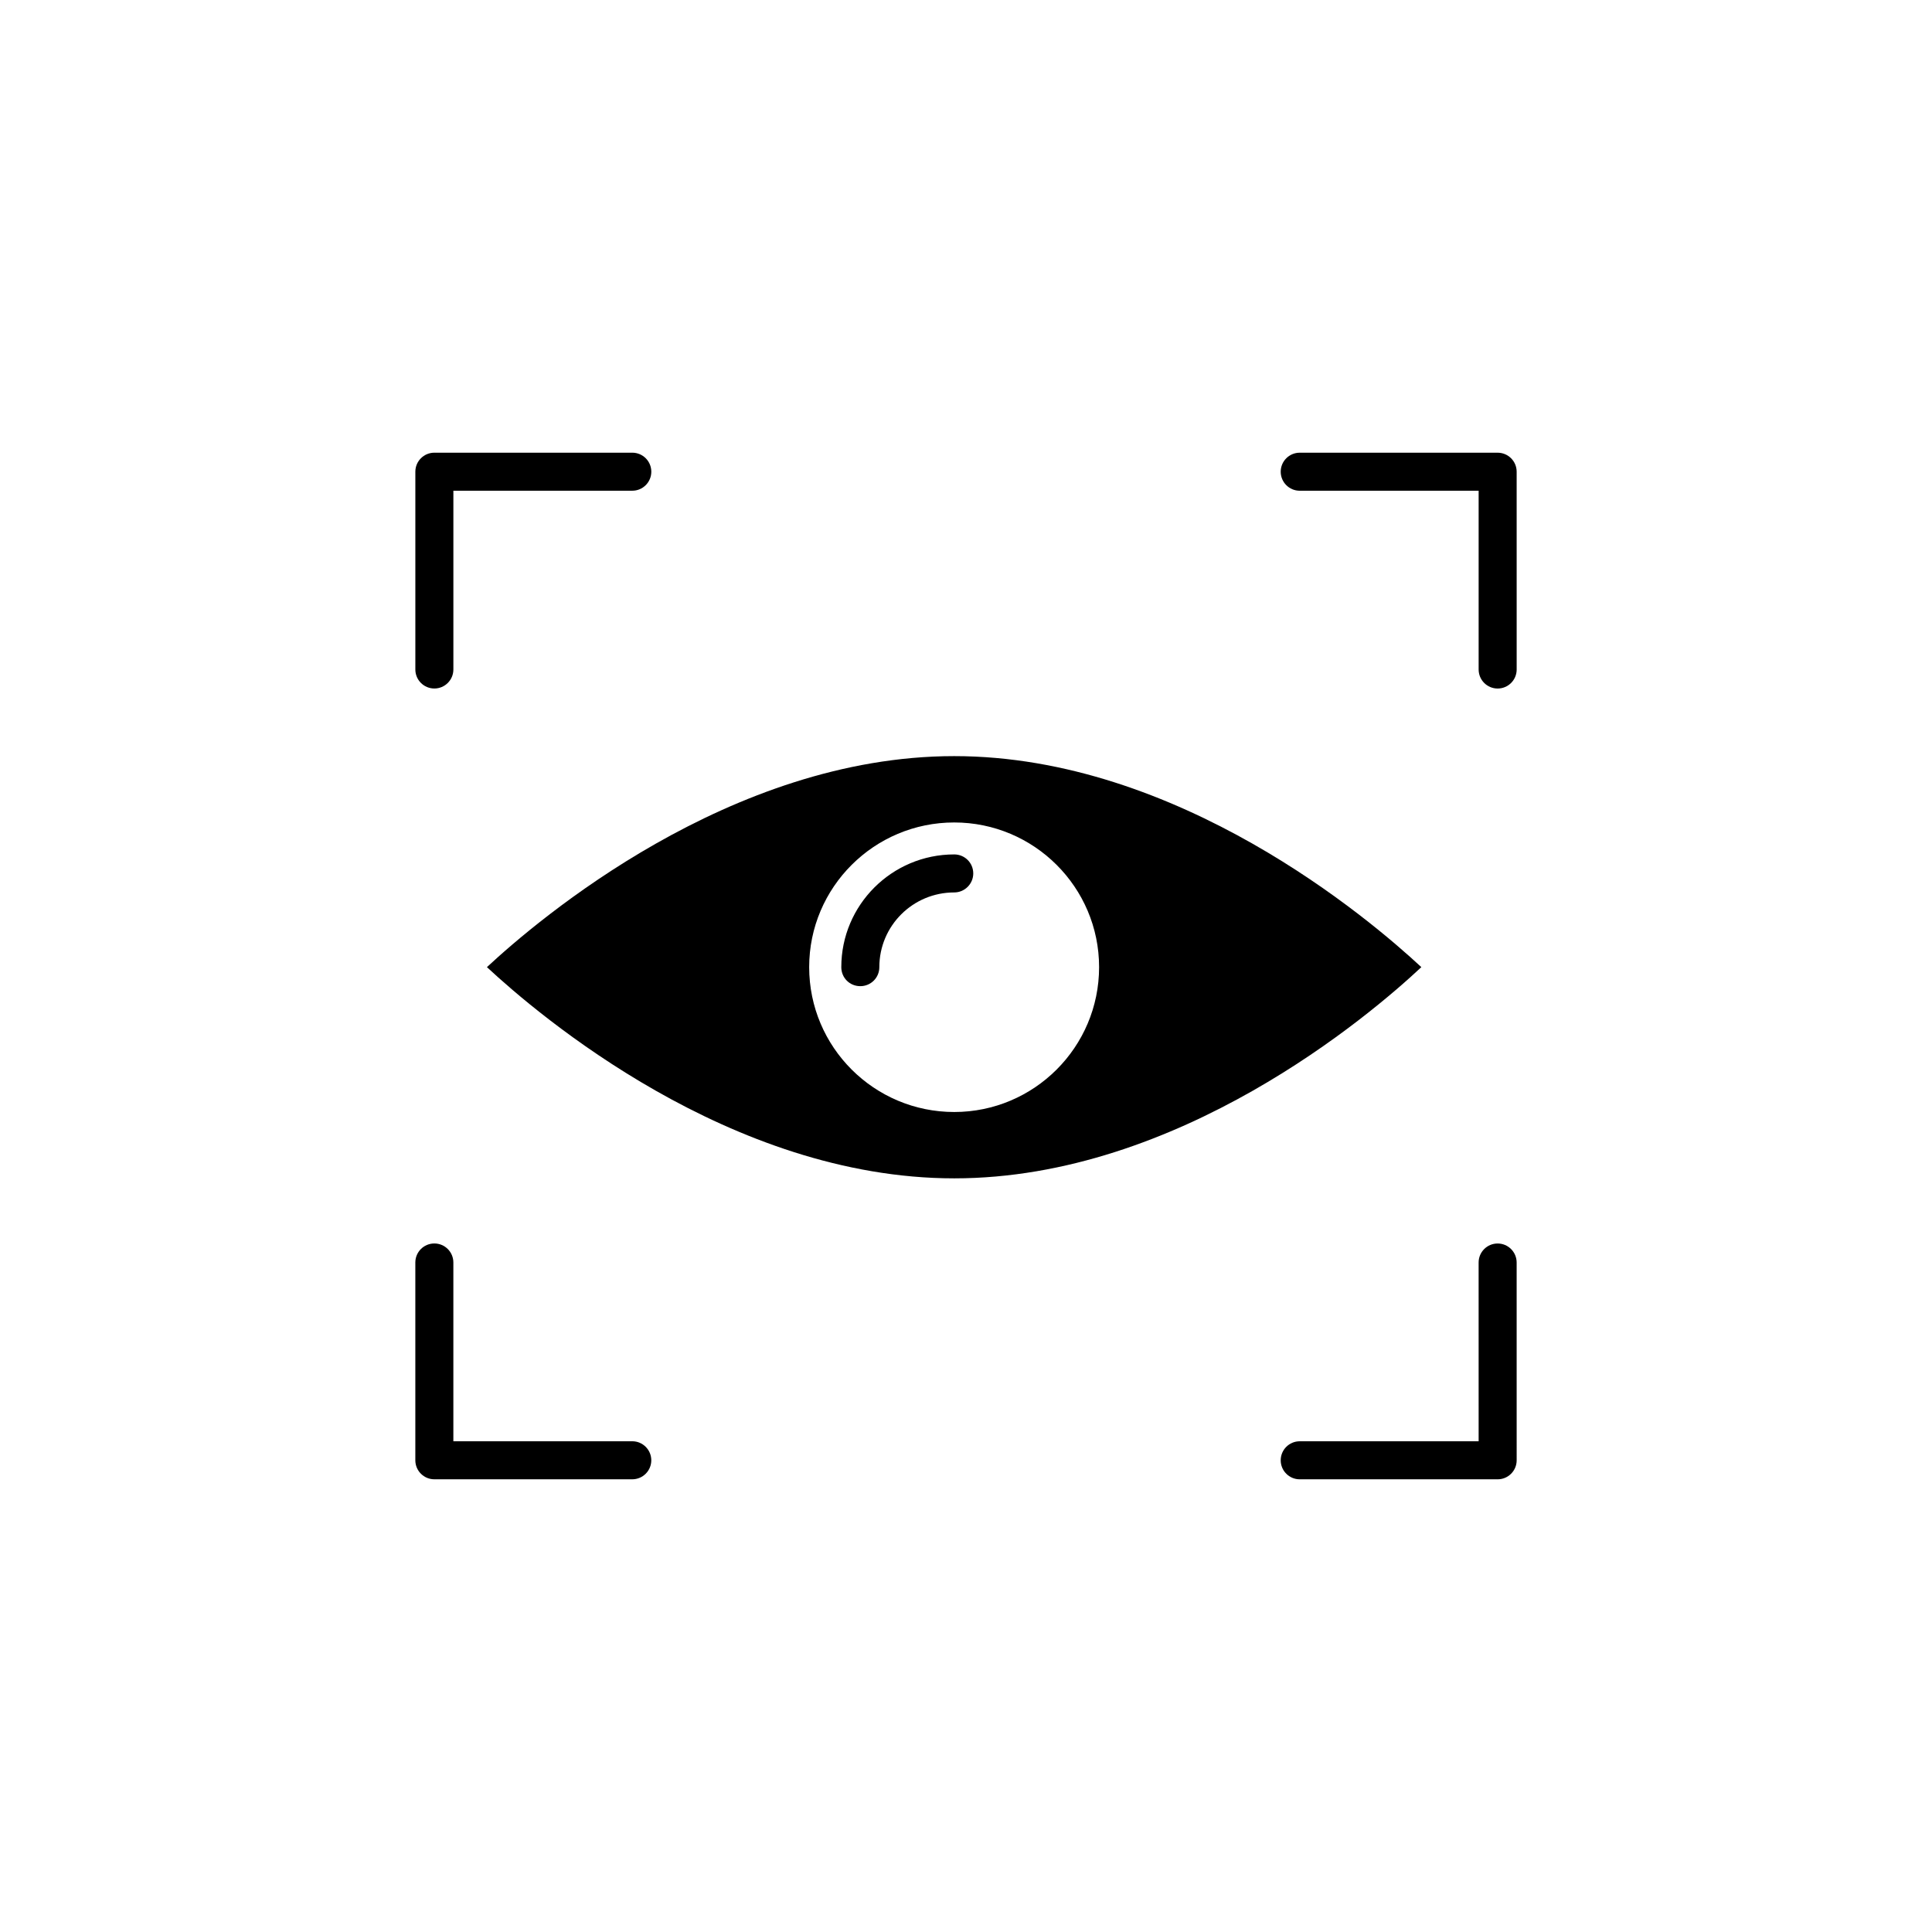
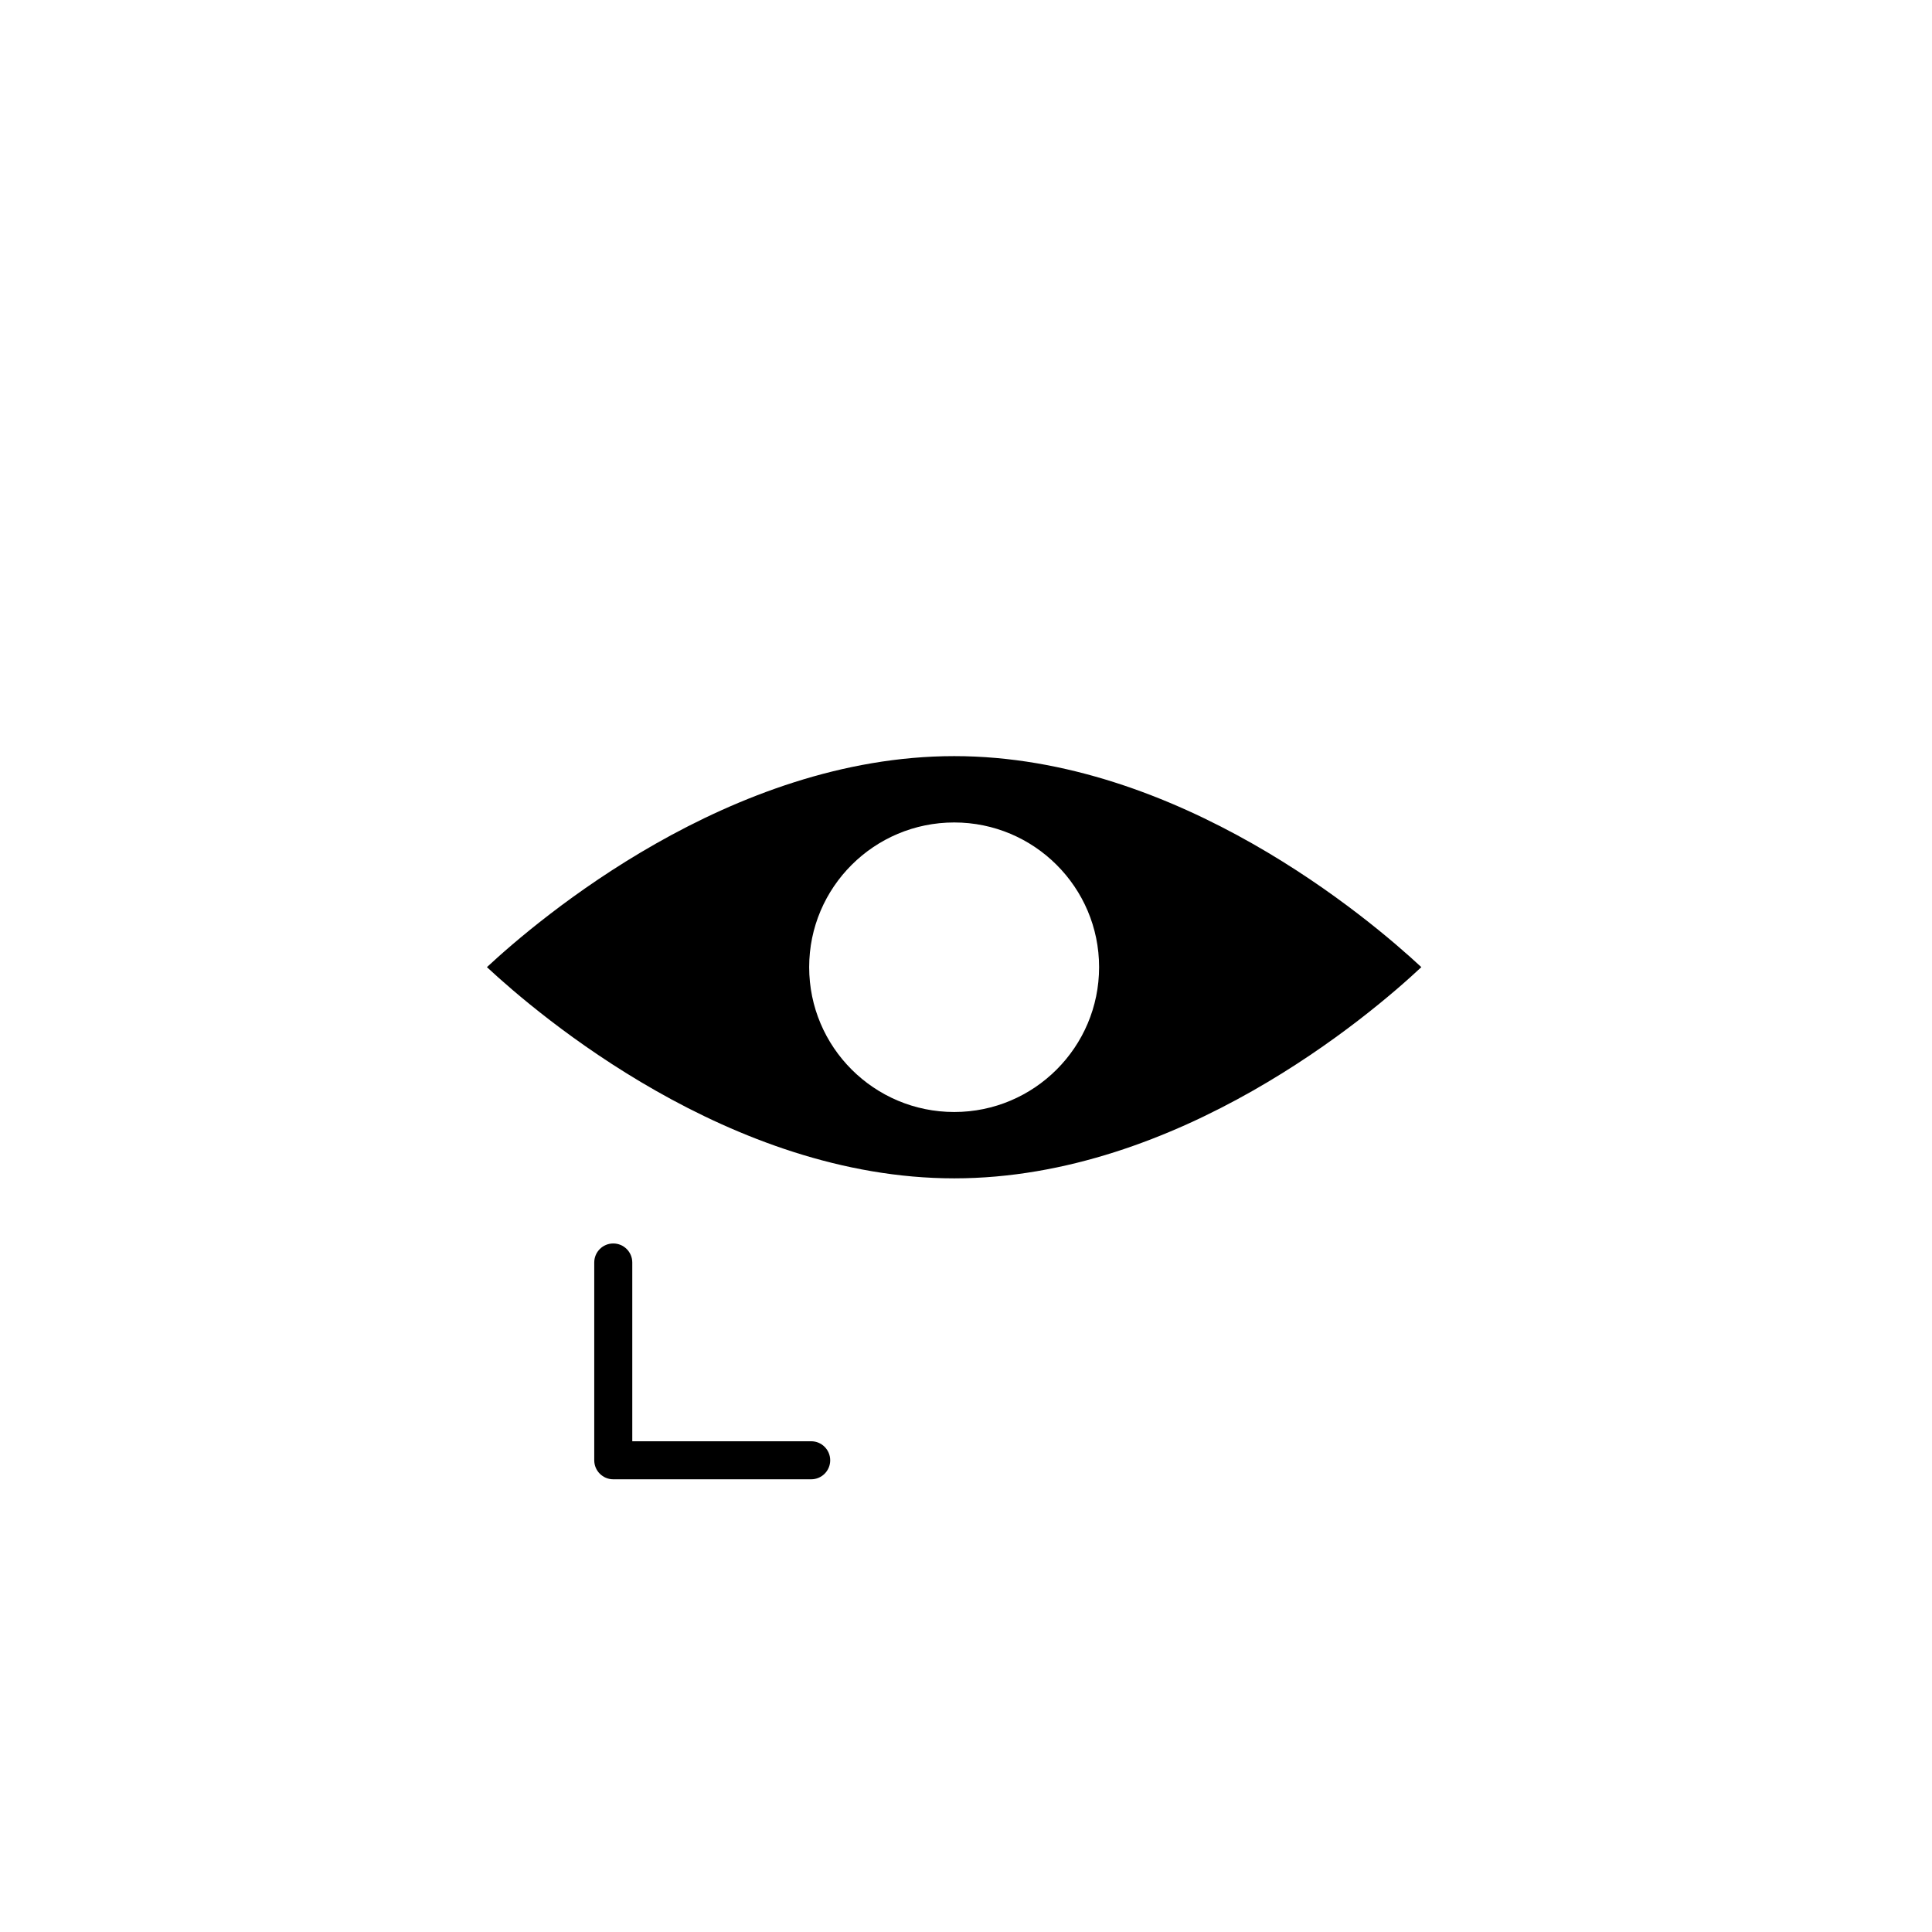
<svg xmlns="http://www.w3.org/2000/svg" fill="#000000" width="800px" height="800px" version="1.1" viewBox="144 144 512 512">
  <g>
    <path d="m396.88 344.38c-59.398 0-110.13 43.176-123.84 55.922 13.703 12.746 64.438 55.973 123.84 55.973 59.449 0 110.13-43.176 123.79-55.973-13.652-12.695-64.387-55.922-123.79-55.922zm0 94.312c-21.211 0-38.441-17.18-38.441-38.391 0-21.16 17.23-38.34 38.441-38.34 21.16 0 38.391 17.18 38.391 38.34 0 21.211-17.23 38.391-38.391 38.391z" />
-     <path d="m396.88 370.43c-16.523 0-29.926 13.402-29.926 29.875 0 2.82 2.215 5.039 5.039 5.039 2.769 0 5.039-2.215 5.039-5.039 0-10.934 8.867-19.801 19.852-19.801 2.769 0 5.039-2.266 5.039-5.039-0.004-2.82-2.273-5.035-5.043-5.035z" />
-     <path d="m259.11 326.46c2.781 0 5.039-2.254 5.039-5.039v-47.375h47.414c2.781 0 5.039-2.254 5.039-5.039 0-2.781-2.254-5.039-5.039-5.039h-52.453c-2.781 0-5.039 2.254-5.039 5.039v52.414c0 2.785 2.258 5.039 5.039 5.039z" />
-     <path d="m540.89 263.97h-52.449c-2.781 0-5.039 2.254-5.039 5.039 0 2.781 2.254 5.039 5.039 5.039h47.414v47.379c0 2.781 2.254 5.039 5.039 5.039 2.781 0 5.039-2.254 5.039-5.039l-0.004-52.418c0-2.781-2.254-5.039-5.039-5.039z" />
-     <path d="m540.89 473.54c-2.781 0-5.039 2.254-5.039 5.039l0.004 47.375h-47.414c-2.781 0-5.039 2.254-5.039 5.039 0 2.781 2.254 5.039 5.039 5.039h52.453c2.781 0 5.039-2.254 5.039-5.039l-0.004-52.414c0-2.781-2.254-5.039-5.039-5.039z" />
-     <path d="m311.56 525.95h-47.414v-47.379c0-2.781-2.254-5.039-5.039-5.039-2.781 0-5.039 2.254-5.039 5.039v52.418c0 2.781 2.254 5.039 5.039 5.039h52.453c2.781 0 5.039-2.254 5.039-5.039-0.004-2.781-2.258-5.039-5.039-5.039z" />
+     <path d="m311.56 525.95v-47.379c0-2.781-2.254-5.039-5.039-5.039-2.781 0-5.039 2.254-5.039 5.039v52.418c0 2.781 2.254 5.039 5.039 5.039h52.453c2.781 0 5.039-2.254 5.039-5.039-0.004-2.781-2.258-5.039-5.039-5.039z" />
  </g>
</svg>